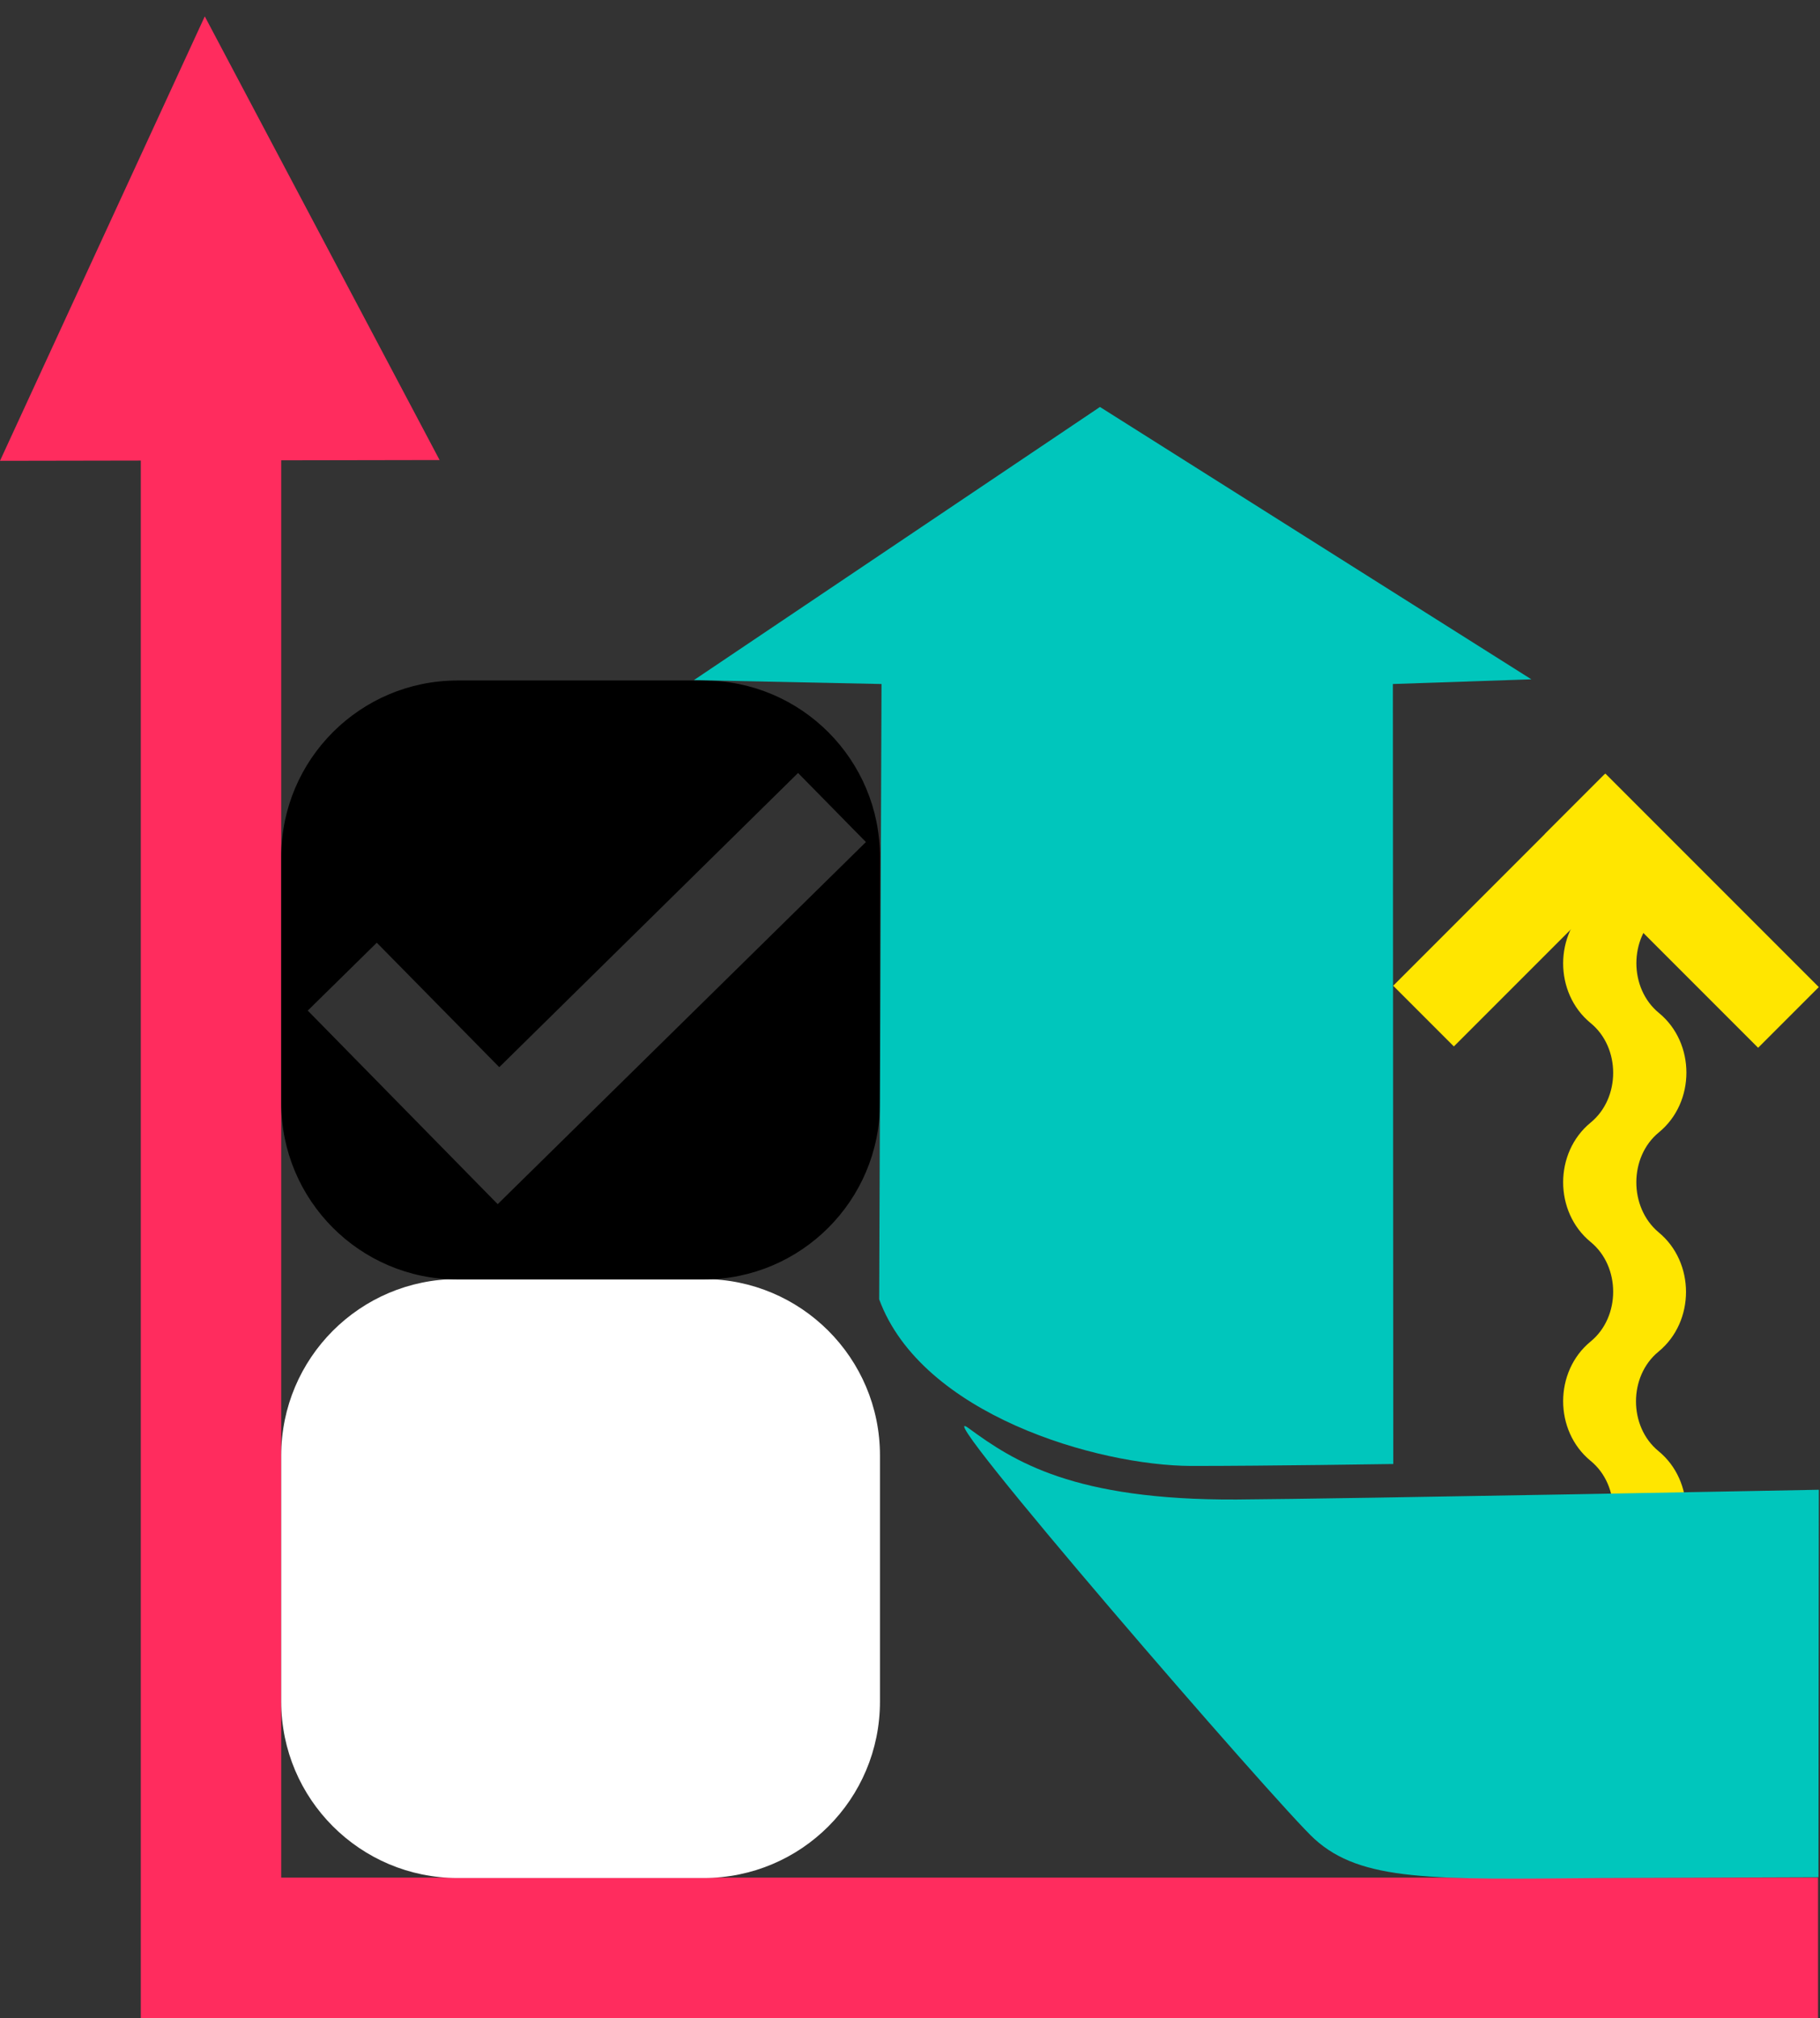
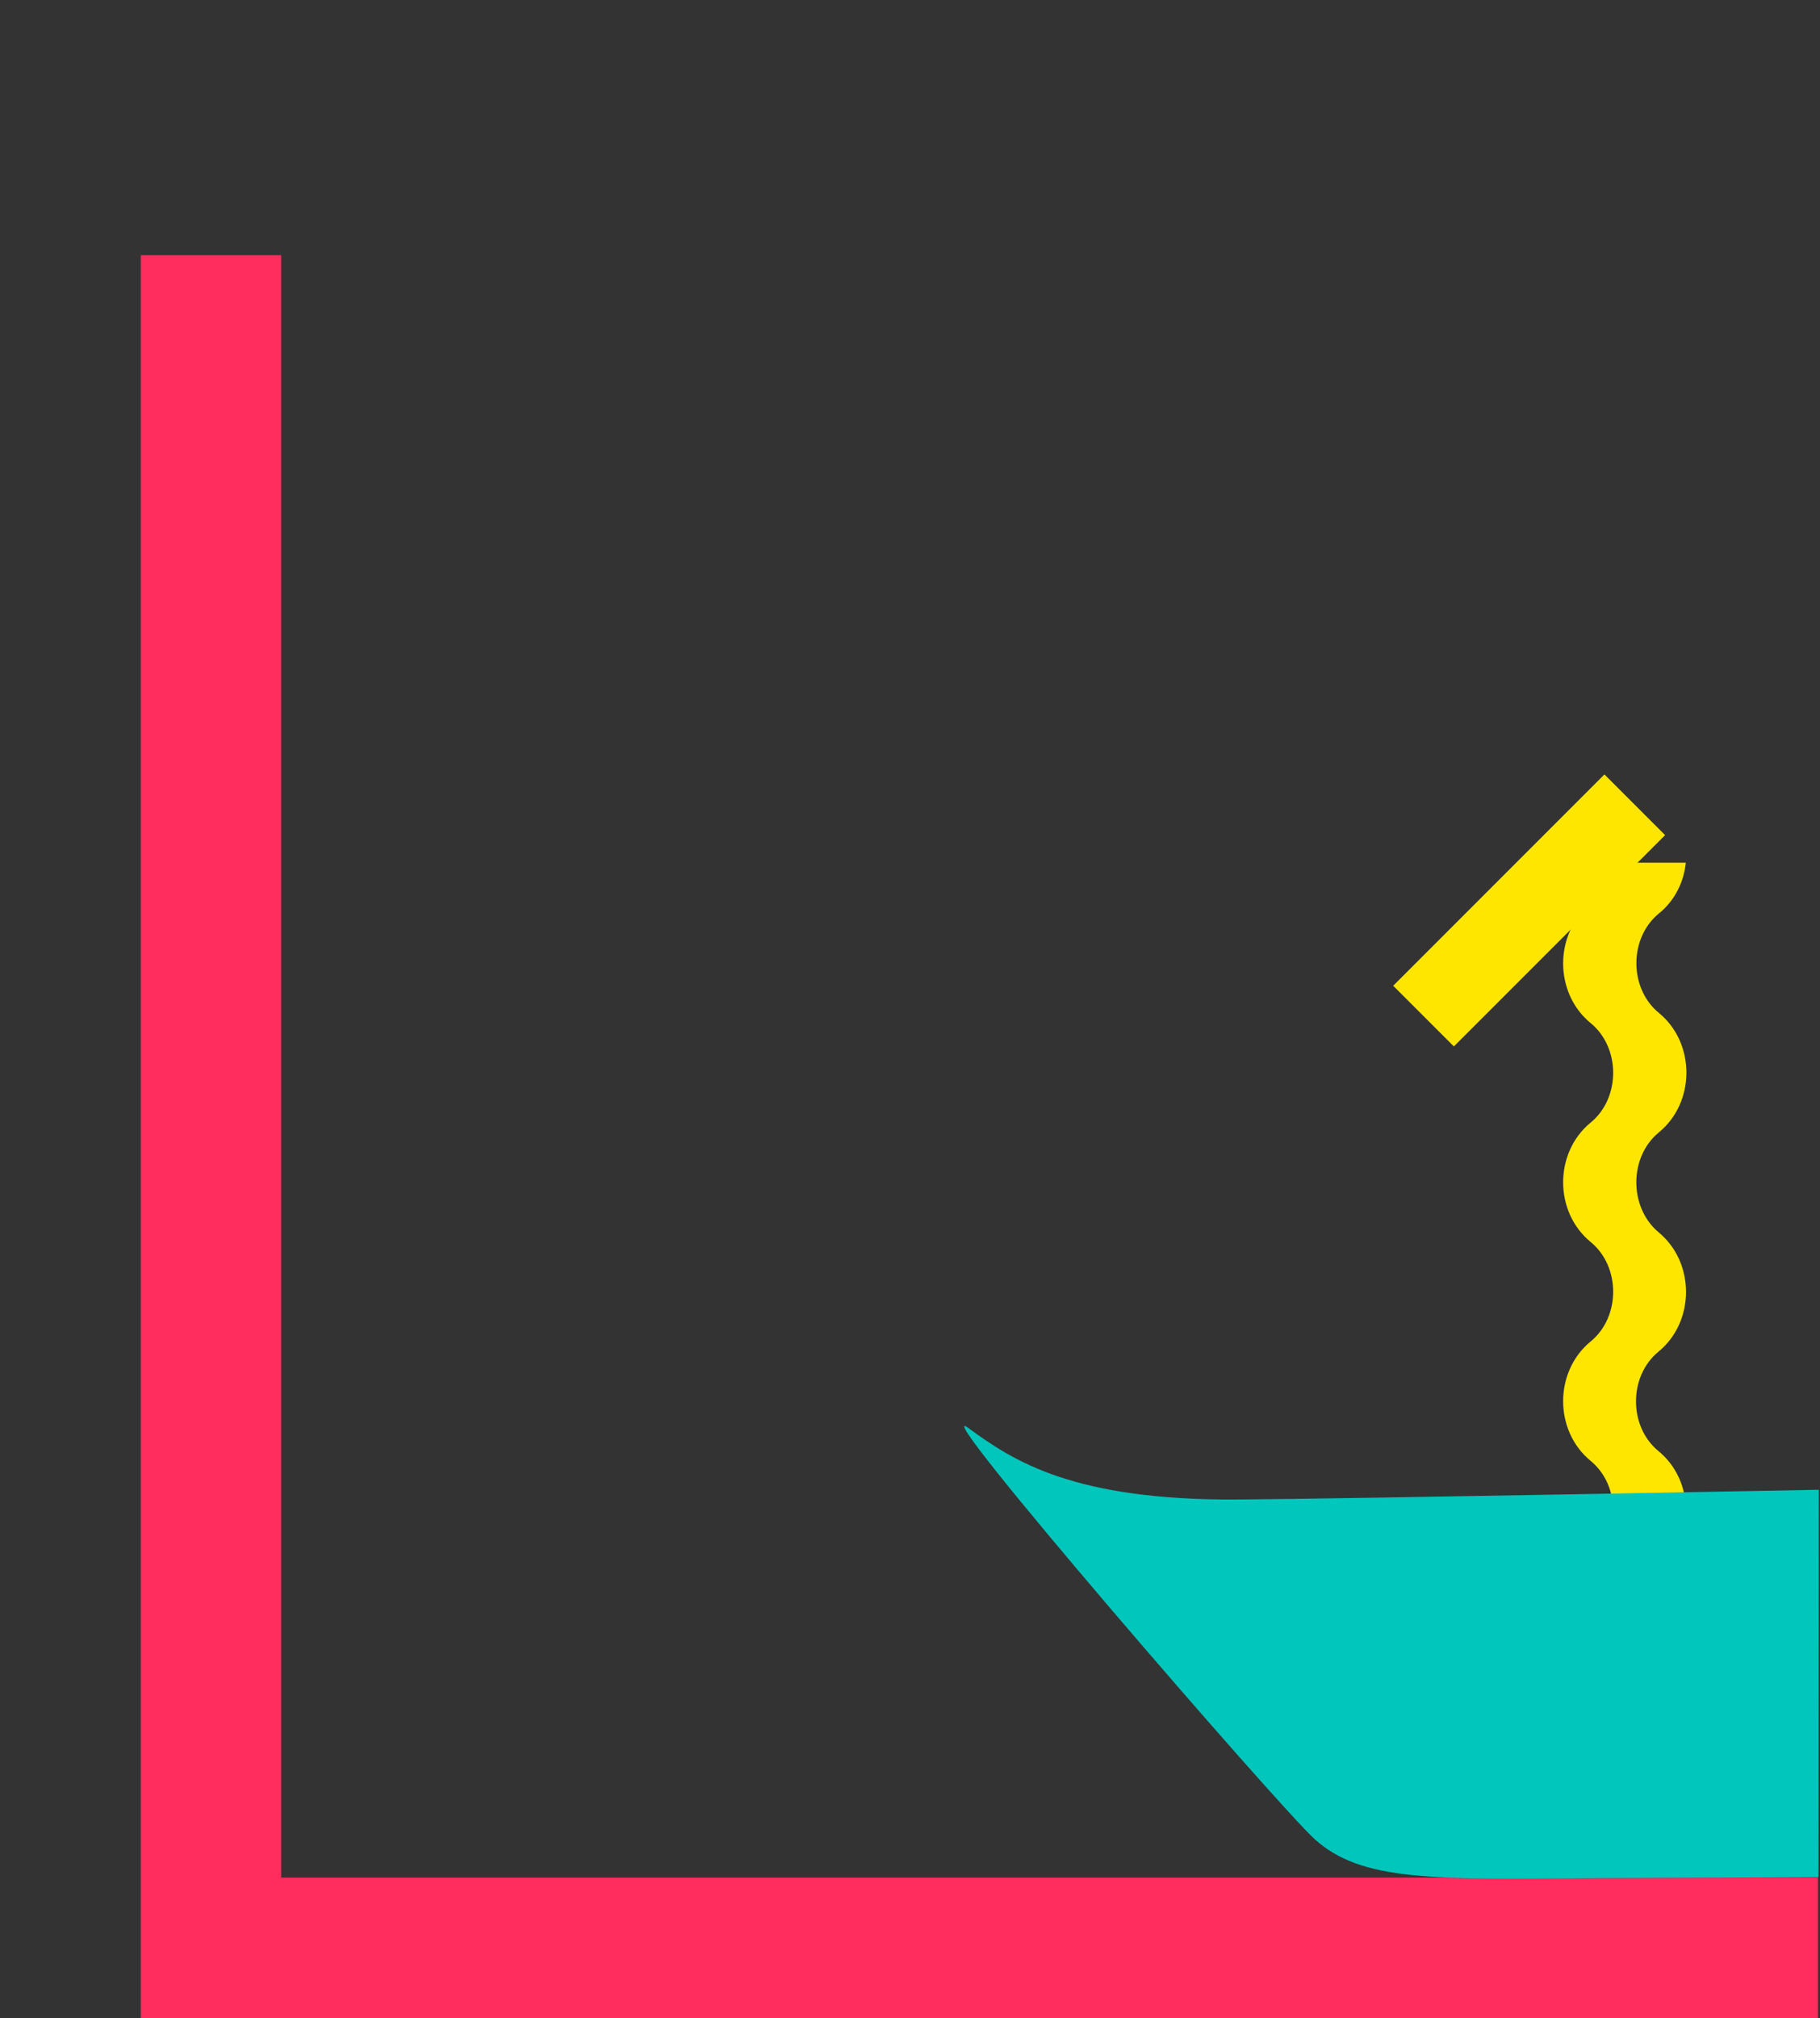
<svg xmlns="http://www.w3.org/2000/svg" id="Слой_1" x="0px" y="0px" viewBox="0 0 466.6 517.2" style="enable-background:new 0 0 466.6 517.2;" xml:space="preserve">
  <rect x="0" y="0" width="466.6" height="517.2" fill="#333333" stroke="none" />
  <style type="text/css"> .st0{fill:#4CA19C;} .st1{fill:#FFCBDE;} .st2{fill:#0D8055;} .st3{fill:none;stroke:#FFFFFF;stroke-width:12;stroke-miterlimit:10;} .st4{fill:none;stroke:#FFFFFF;stroke-width:12;stroke-linecap:round;stroke-miterlimit:10;} .st5{fill:#FC3E2B;} .st6{fill:none;stroke:#FFCBDE;stroke-width:12;stroke-linecap:round;stroke-miterlimit:10;} .st7{fill:#002CBF;} .st8{fill:none;stroke:#002CBF;stroke-width:7;stroke-miterlimit:10;} .st9{fill:#FCBF00;} .st10{fill:#FFFFFF;} .st11{fill:#1D1D1B;} .st12{fill:#FFFFFF;stroke:#FFFFFF;stroke-width:7;stroke-miterlimit:10;} .st13{fill:none;} .st14{fill:#39B24A;} .st15{fill:#EB3724;} .st16{fill:#159ED9;} .st17{fill:#E9C02C;} .st18{fill:#F5F5F3;} .st19{clip-path:url(#SVGID_2_);} .st20{fill:#5EAE57;} .st21{fill:#469DD3;} .st22{fill:#E3C04E;} .st23{fill:#DB4833;} .st24{fill:none;stroke:#5EAE57;stroke-width:13;stroke-linecap:round;stroke-miterlimit:10;} .st25{fill:none;stroke:#DB4833;stroke-width:13;stroke-linecap:round;stroke-miterlimit:10;} .st26{fill:none;stroke:#E3C04E;stroke-width:13;stroke-linecap:round;stroke-miterlimit:10;} .st27{fill:none;stroke:#FFFFFF;stroke-width:13;stroke-linecap:round;stroke-miterlimit:10;} .st28{clip-path:url(#SVGID_4_);} .st29{clip-path:url(#SVGID_6_);fill:#FFCADE;} .st30{opacity:0.98;fill:#1D1D1B;} .st31{opacity:0.98;} .st32{clip-path:url(#SVGID_10_);fill:#1D1D1B;} .st33{fill:none;stroke:#002CBF;stroke-width:11;stroke-miterlimit:10;} .st34{fill:none;stroke:#002CBF;stroke-width:10;stroke-miterlimit:10;} .st35{clip-path:url(#SVGID_12_);fill:#FFC000;} .st36{fill:none;stroke:#FCBF00;stroke-width:10;stroke-miterlimit:10;} .st37{clip-path:url(#SVGID_14_);} .st38{fill:none;stroke:#002CBF;stroke-width:5;stroke-miterlimit:10;} .st39{fill:none;stroke:#EB3724;stroke-width:12;stroke-linecap:round;stroke-miterlimit:10;} .st40{fill:none;stroke:#EB3724;stroke-width:12;stroke-miterlimit:10;} .st41{clip-path:url(#SVGID_16_);fill:#1D1D1B;} .st42{clip-path:url(#SVGID_19_);} .st43{opacity:0.98;fill:none;stroke:#000000;stroke-width:10;stroke-miterlimit:10;} .st44{clip-path:url(#SVGID_20_);} .st45{clip-path:url(#SVGID_22_);fill:#EB3724;} .st46{clip-path:url(#SVGID_24_);fill:#FCBF00;} .st47{clip-path:url(#SVGID_26_);} .st48{clip-path:url(#SVGID_28_);fill:#1D1D1B;} .st49{clip-path:url(#SVGID_30_);fill:#1D1D1B;} .st50{fill:none;stroke:#EB3724;stroke-width:65;stroke-miterlimit:10;} .st51{clip-path:url(#SVGID_32_);fill:#002CBF;} .st52{clip-path:url(#SVGID_32_);fill:#FCBF00;} .st53{clip-path:url(#SVGID_32_);} .st54{fill:#0E0D0D;} .st55{clip-path:url(#SVGID_34_);} .st56{clip-path:url(#SVGID_36_);fill:#FFFFFF;} .st57{clip-path:url(#SVGID_36_);fill:#FC3E2B;} .st58{clip-path:url(#SVGID_38_);} .st59{clip-path:url(#SVGID_40_);} .st60{clip-path:url(#SVGID_42_);fill:#0D8055;} .st61{clip-path:url(#SVGID_44_);} .st62{clip-path:url(#SVGID_46_);} .st63{clip-path:url(#SVGID_48_);fill:#FFFFFF;} .st64{clip-path:url(#SVGID_50_);} .st65{clip-path:url(#SVGID_52_);} .st66{clip-path:url(#SVGID_54_);} .st67{clip-path:url(#SVGID_56_);} .st68{clip-path:url(#SVGID_58_);} .st69{clip-path:url(#SVGID_60_);fill:#FFCBDE;} .st70{clip-path:url(#SVGID_62_);} .st71{clip-path:url(#SVGID_64_);} .st72{clip-path:url(#SVGID_66_);fill:#FC3E2B;} .st73{clip-path:url(#SVGID_68_);} .st74{clip-path:url(#SVGID_70_);} .st75{clip-path:url(#SVGID_72_);} .st76{clip-path:url(#SVGID_74_);} .st77{clip-path:url(#SVGID_76_);} .st78{clip-path:url(#SVGID_80_);} .st79{clip-path:url(#SVGID_82_);} .st80{clip-path:url(#SVGID_84_);} .st81{fill:#C2E302;} .st82{fill:#FDE509;} .st83{clip-path:url(#SVGID_88_);fill:#FFCADE;} .st84{fill:none;stroke:#FFCBDE;stroke-width:12;stroke-miterlimit:10;} .st85{fill:#FFE600;} .st86{fill:#FF2C5E;} .st87{fill:#00C6BC;} .st88{fill:#312781;} .st89{fill:#9FDD19;} .st90{fill:#1ED6C9;} .st91{clip-path:url(#SVGID_90_);fill:#C2E302;} .st92{clip-path:url(#SVGID_92_);} .st93{fill:#FF2C5C;} .st94{fill:#12D1C3;} .st95{clip-path:url(#SVGID_94_);} .st96{clip-path:url(#SVGID_96_);} .st97{clip-path:url(#SVGID_98_);} .st98{clip-path:url(#SVGID_100_);fill:#FDE509;} </style>
  <g>
    <path class="st85" d="M425.3,290.2c9.4-7.7,9.4-22.9,0-30.6c-7.7-6.3-7.7-19.2,0-25.5c4.1-3.3,6.4-8.1,6.9-13h-18.8 c-0.5,4-2.4,7.8-5.6,10.5c-9.4,7.7-9.4,22.9,0,30.6c7.7,6.3,7.7,19.2,0,25.5c-9.4,7.7-9.4,22.9,0,30.6c7.7,6.3,7.7,19.2,0,25.5 c-9.4,7.7-9.4,22.9,0,30.6c7.7,6.3,7.7,19.2,0,25.5c-9.4,7.7-9.4,22.9,0,30.6l3.3-2.5h14.1c-7.7-6.3-7.7-19.2,0-25.5 c9.4-7.7,9.4-22.9,0-30.6c-7.7-6.3-7.7-19.2,0-25.5c9.4-7.7,9.4-22.9,0-30.6C417.6,309.4,417.6,296.5,425.3,290.2z" />
    <rect x="36.1" y="65.4" class="st86" width="36" height="451.8" />
    <rect x="38.1" y="481.2" class="st86" width="428" height="36" />
-     <path class="st10" d="M180.4,481.3h-63.1c-24.9,0-45.2-20.2-45.2-45.2v-63.1c0-24.9,20.2-45.2,45.2-45.2h63.1 c24.9,0,45.2,20.2,45.2,45.2v63.1C225.6,461.1,205.4,481.3,180.4,481.3" />
-     <path d="M180.4,174.4h-63.1c-24.9,0-45.2,20.2-45.2,45.2v63.1c0,24.9,20.2,45.2,45.2,45.2h63.1c24.9,0,45.2-20.2,45.2-45.2v-63.1 C225.6,194.7,205.4,174.4,180.4,174.4z M127.6,308.6L127,308L78.9,259l17.7-17.4l31.4,31.9l76.6-75.4l17.4,17.7L127.6,308.6z" />
    <g>
      <g>
        <g>
-           <path class="st87" d="M226,175.3l-48.1-1l104.1-70l110.6,69.8l-35.5,1.2l0.1,199.9c0,0-32.1,0.5-51.8,0.5 c-24-0.1-69.1-13.1-80-42.7L226,175.3z" />
          <path class="st87" d="M248.3,366c-12.1-8.9,79.6,97.1,88.7,105.3c12,10.9,30.1,10.4,73.4,10l55.8-0.2l0.1-99.3 c0,0-120.1,2.3-149.3,2.5C275.2,384.5,259.9,374.5,248.3,366z" />
        </g>
      </g>
    </g>
-     <polygon class="st86" points="0,118.1 112.7,117.9 52.5,4.2 " />
    <g>
-       <rect x="420.2" y="194.7" transform="matrix(0.707 -0.707 0.707 0.707 -38.721 373.233)" class="st85" width="22" height="77.4" />
      <rect x="381.1" y="194.9" transform="matrix(-0.707 -0.707 0.707 -0.707 504.373 675.416)" class="st85" width="22" height="76.6" />
    </g>
  </g>
</svg>